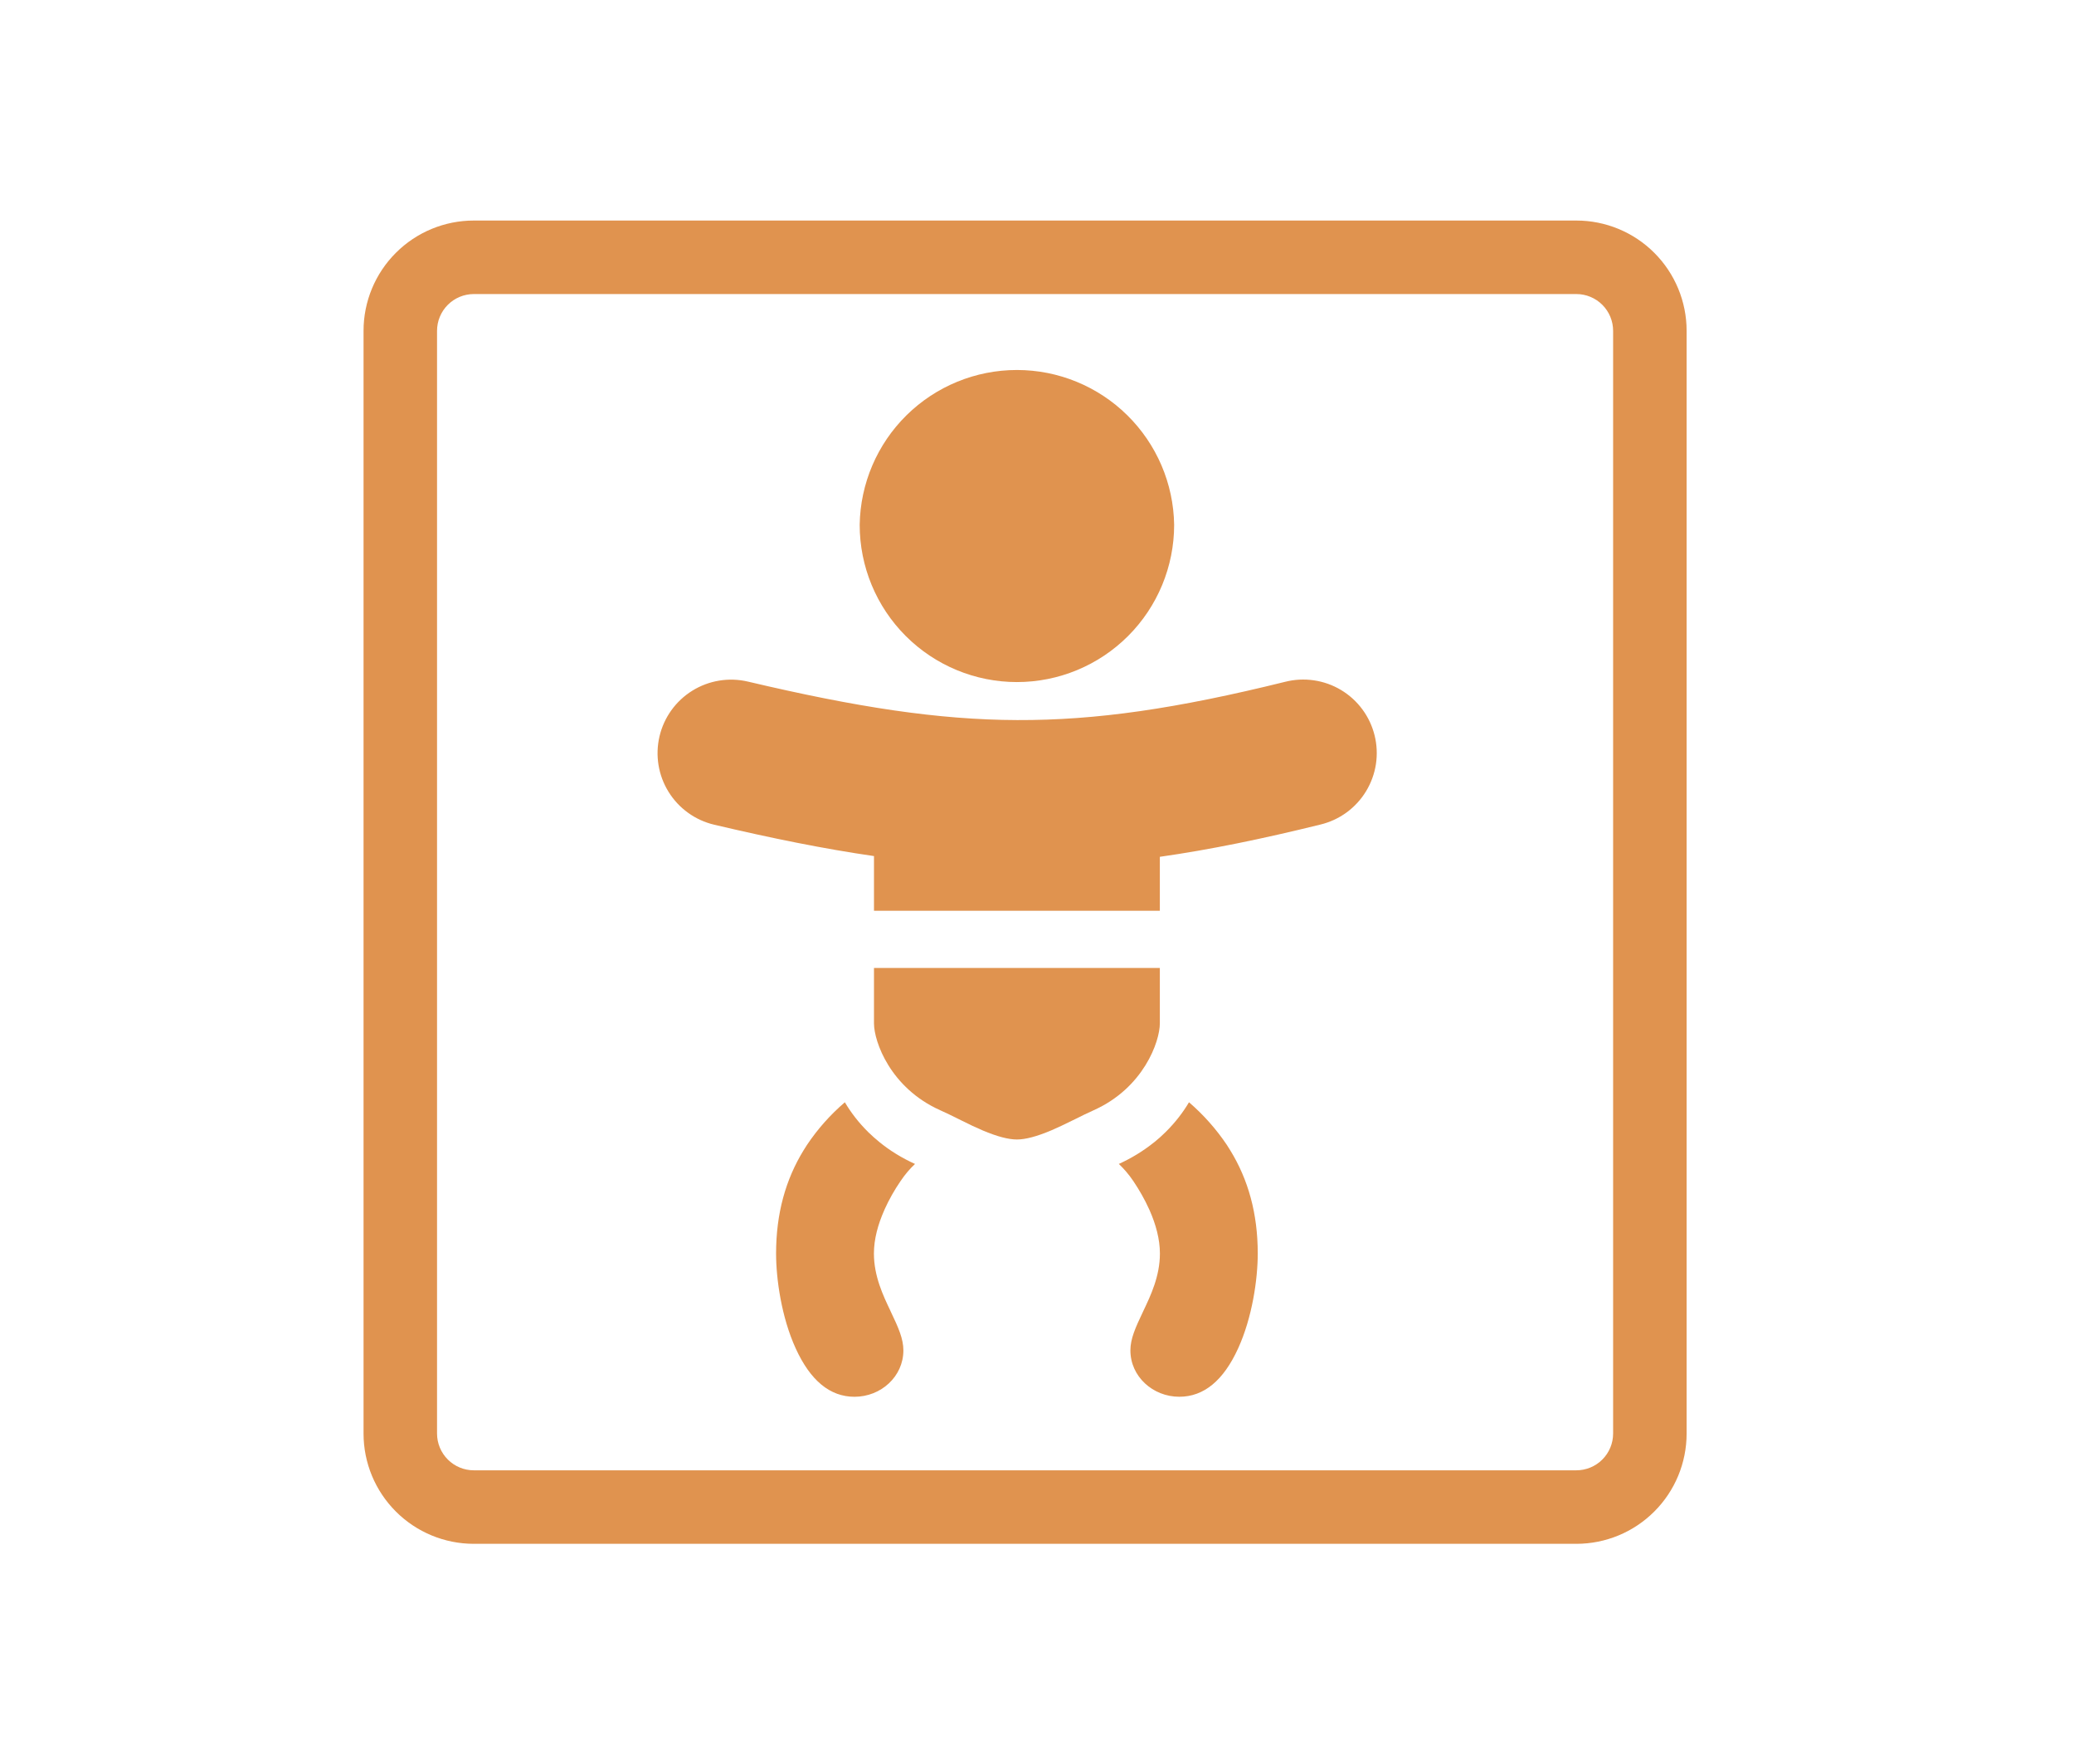
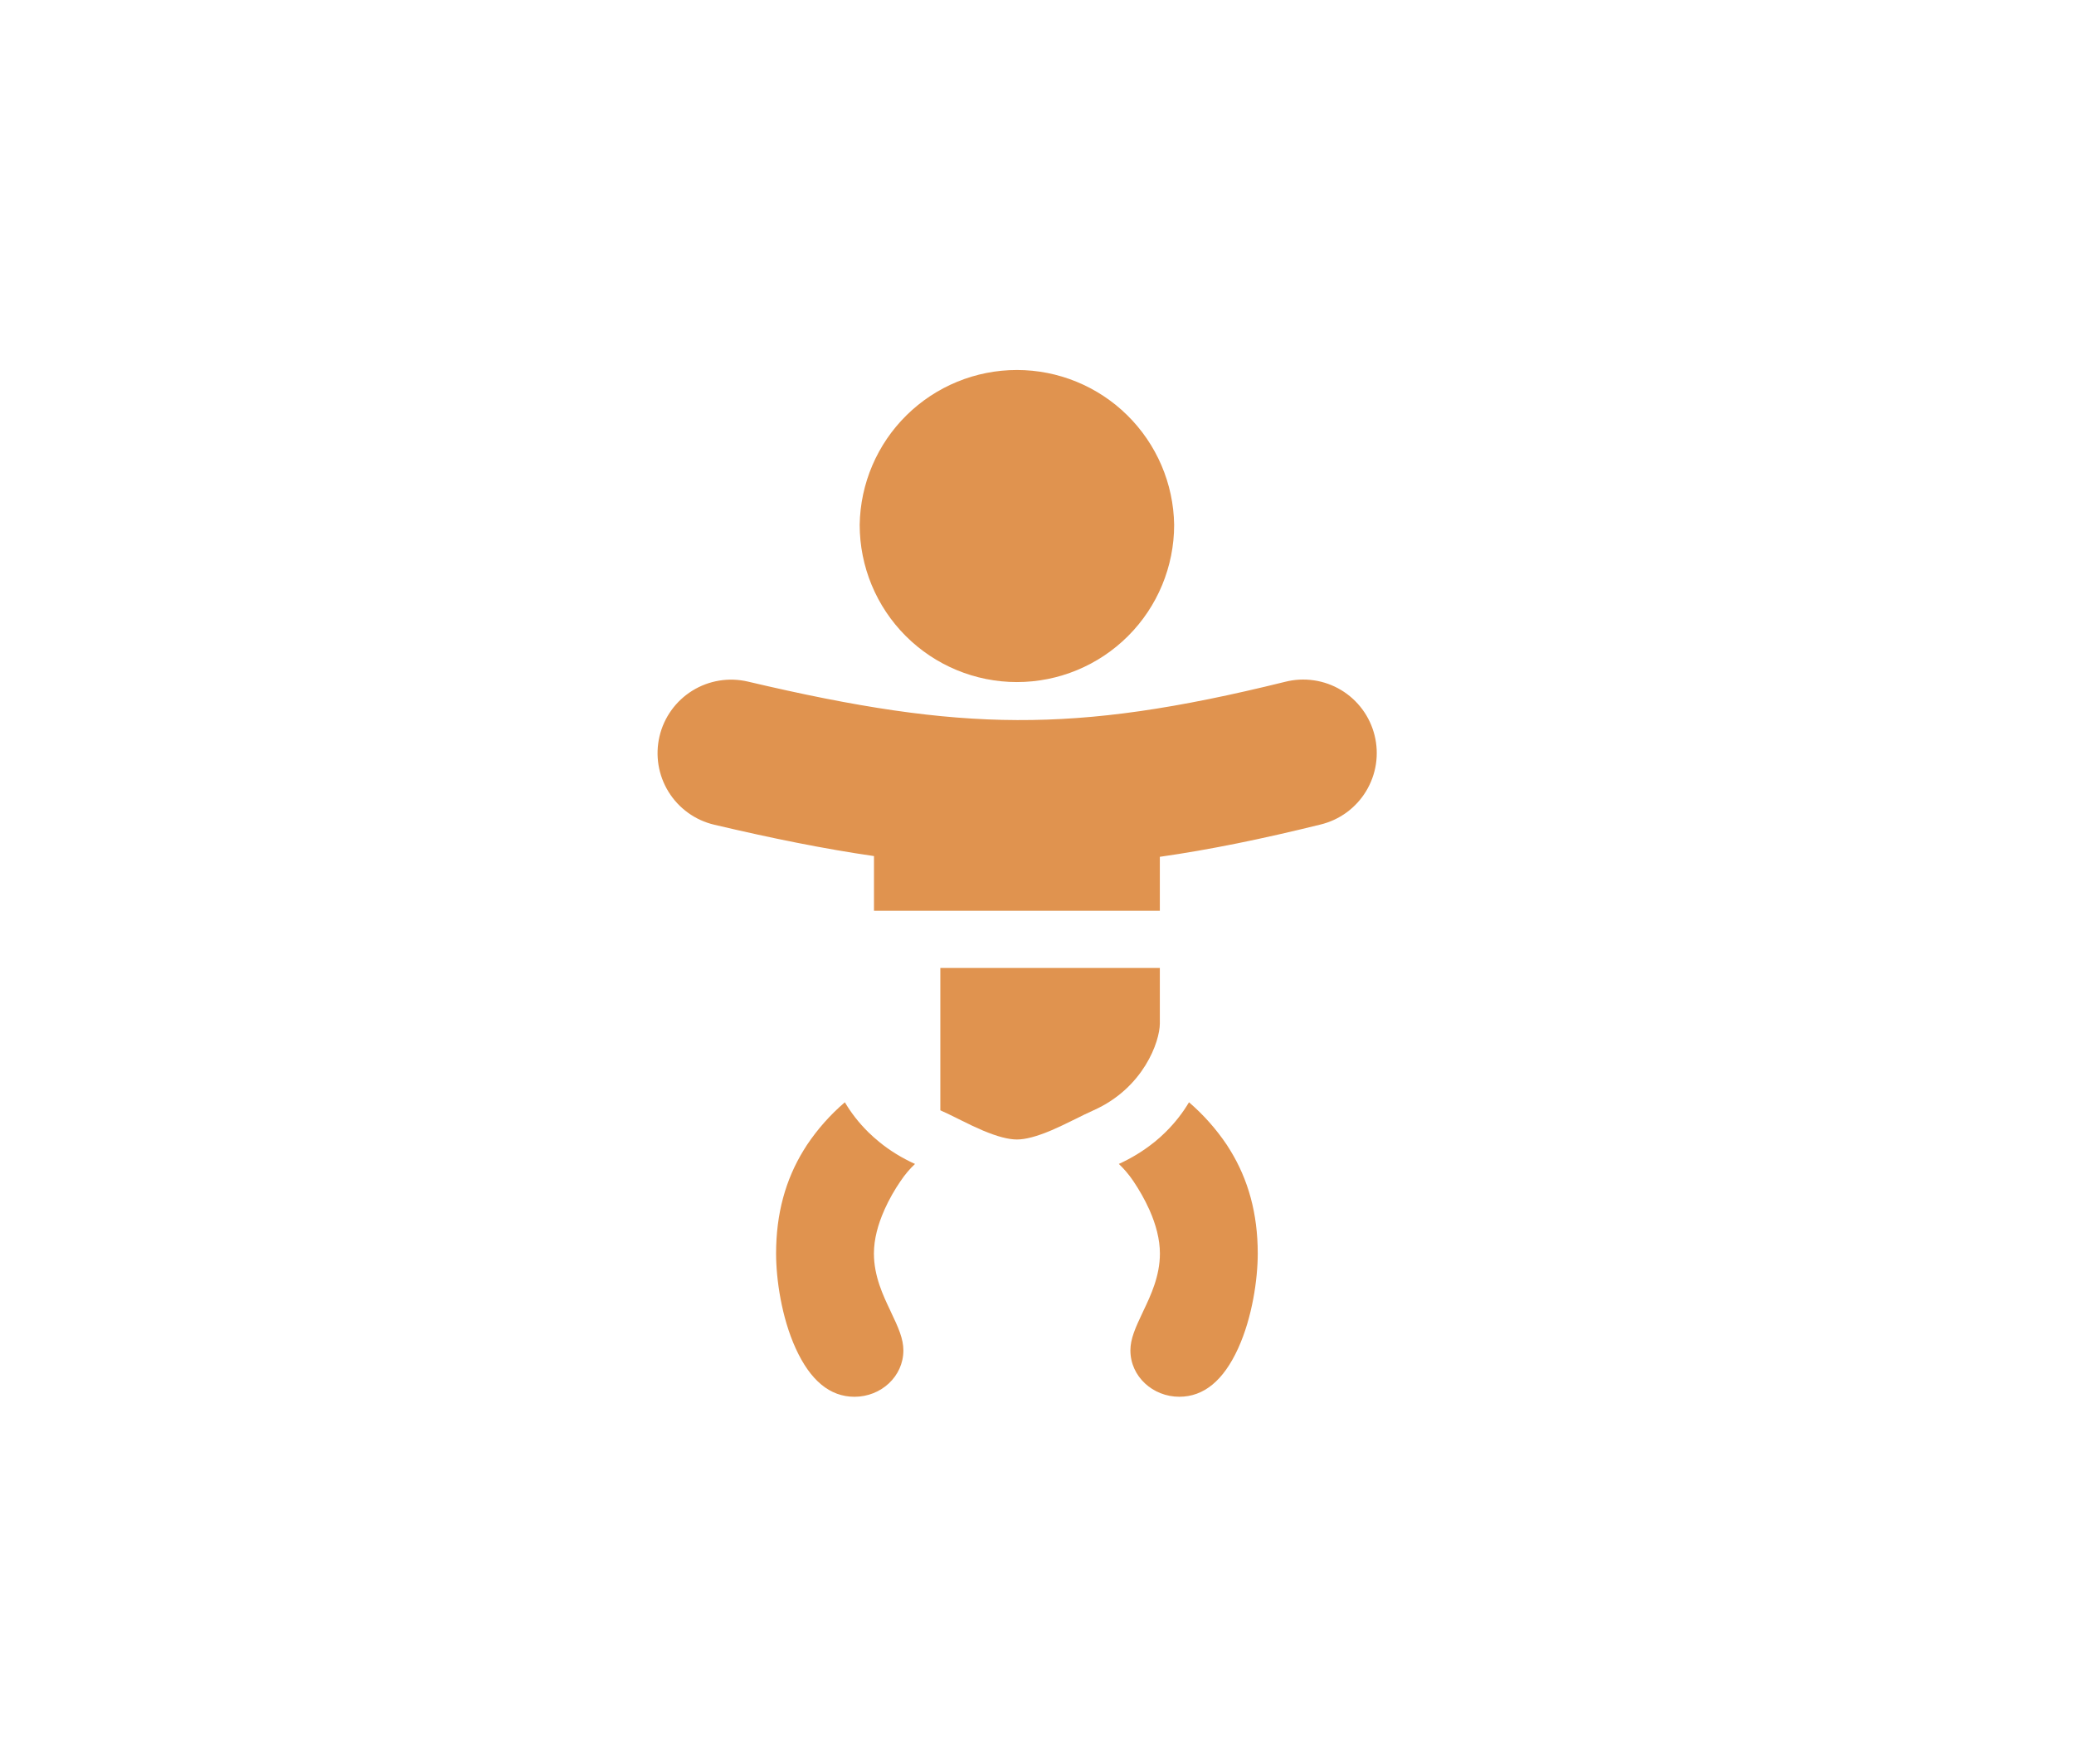
<svg xmlns="http://www.w3.org/2000/svg" width="87" height="74" viewBox="0 0 87 74" fill="none">
-   <path d="M49.253 22.012C49.253 23.761 48.558 25.439 47.321 26.675C46.084 27.912 44.407 28.607 42.658 28.607C40.909 28.607 39.231 27.912 37.994 26.675C36.757 25.439 36.062 23.761 36.062 22.012C36.089 20.28 36.795 18.629 38.029 17.414C39.263 16.199 40.925 15.518 42.657 15.518C44.389 15.518 46.051 16.199 47.285 17.414C48.519 18.629 49.227 20.28 49.253 22.012ZM48.653 42.923C48.653 43.683 47.969 45.633 45.871 46.568C45.63 46.675 45.36 46.808 45.118 46.93L44.975 46.999C44.676 47.147 44.389 47.286 44.096 47.411C43.487 47.668 43.014 47.792 42.658 47.792C42.302 47.792 41.827 47.668 41.219 47.411C40.922 47.283 40.629 47.146 40.341 46.999L40.197 46.928C39.955 46.808 39.685 46.674 39.445 46.568C37.347 45.633 36.662 43.683 36.662 42.923V40.597H48.653V42.923Z" fill="#E0934F" />
+   <path d="M49.253 22.012C49.253 23.761 48.558 25.439 47.321 26.675C46.084 27.912 44.407 28.607 42.658 28.607C40.909 28.607 39.231 27.912 37.994 26.675C36.757 25.439 36.062 23.761 36.062 22.012C36.089 20.28 36.795 18.629 38.029 17.414C39.263 16.199 40.925 15.518 42.657 15.518C44.389 15.518 46.051 16.199 47.285 17.414C48.519 18.629 49.227 20.28 49.253 22.012ZM48.653 42.923C48.653 43.683 47.969 45.633 45.871 46.568C45.63 46.675 45.36 46.808 45.118 46.93L44.975 46.999C44.676 47.147 44.389 47.286 44.096 47.411C43.487 47.668 43.014 47.792 42.658 47.792C42.302 47.792 41.827 47.668 41.219 47.411C40.922 47.283 40.629 47.146 40.341 46.999L40.197 46.928C39.955 46.808 39.685 46.674 39.445 46.568V40.597H48.653V42.923Z" fill="#E0934F" />
  <path d="M48.653 35.936C50.752 35.637 52.955 35.184 55.389 34.583C55.784 34.488 56.157 34.316 56.486 34.076C56.814 33.836 57.092 33.534 57.303 33.187C57.514 32.839 57.655 32.453 57.717 32.051C57.778 31.649 57.76 31.239 57.662 30.845C57.564 30.45 57.39 30.078 57.148 29.751C56.906 29.424 56.602 29.148 56.253 28.939C55.904 28.73 55.518 28.593 55.115 28.534C54.713 28.475 54.303 28.496 53.909 28.596C49.369 29.719 45.982 30.215 42.67 30.201C39.348 30.189 35.948 29.665 31.373 28.587C30.577 28.4 29.739 28.537 29.044 28.967C28.348 29.398 27.852 30.087 27.665 30.883C27.478 31.679 27.614 32.517 28.045 33.212C28.475 33.907 29.165 34.403 29.961 34.59C32.376 35.159 34.57 35.603 36.662 35.905V38.199H48.653V35.936ZM32.555 52.575C32.555 50.895 32.956 49.471 33.71 48.243L33.849 48.023C34.295 47.356 34.83 46.753 35.44 46.231C35.691 46.656 36.013 47.079 36.417 47.479L36.439 47.5C36.576 47.634 36.723 47.764 36.88 47.892L36.9 47.909C37.322 48.251 37.815 48.561 38.383 48.818C38.168 49.019 37.967 49.253 37.774 49.54C37.52 49.911 37.298 50.303 37.112 50.713L37.091 50.764C36.829 51.353 36.659 51.974 36.659 52.575C36.659 53.525 37.048 54.342 37.344 54.962L37.364 55.008C37.691 55.691 37.895 56.152 37.895 56.638C37.895 57.732 36.955 58.583 35.845 58.583C34.809 58.583 33.99 57.893 33.38 56.559C32.783 55.255 32.555 53.645 32.555 52.575ZM49.876 46.231C49.624 46.656 49.301 47.079 48.898 47.477L48.875 47.499C48.739 47.634 48.592 47.766 48.436 47.892L48.416 47.907C47.962 48.272 47.463 48.577 46.933 48.817C47.145 49.019 47.349 49.252 47.542 49.538C47.785 49.901 48.015 50.298 48.202 50.713L48.225 50.763C48.485 51.353 48.656 51.974 48.656 52.574C48.656 53.525 48.266 54.342 47.972 54.96L47.95 55.007C47.625 55.691 47.418 56.151 47.418 56.638C47.418 57.732 48.359 58.582 49.469 58.582C50.505 58.582 51.325 57.893 51.935 56.558C52.531 55.255 52.76 53.645 52.76 52.574C52.76 50.894 52.359 49.469 51.604 48.242L51.465 48.021C51.018 47.356 50.484 46.754 49.876 46.231Z" fill="#E0934F" />
-   <path fill-rule="evenodd" clip-rule="evenodd" d="M15.25 13.875C15.25 12.648 15.737 11.472 16.605 10.605C17.472 9.737 18.648 9.25 19.875 9.25H66.125C67.352 9.25 68.528 9.737 69.395 10.605C70.263 11.472 70.75 12.648 70.75 13.875V60.125C70.75 61.352 70.263 62.528 69.395 63.395C68.528 64.263 67.352 64.75 66.125 64.75H19.875C18.648 64.75 17.472 64.263 16.605 63.395C15.737 62.528 15.25 61.352 15.25 60.125V13.875ZM18.333 13.875C18.333 13.466 18.496 13.074 18.785 12.785C19.074 12.496 19.466 12.333 19.875 12.333H66.125C66.534 12.333 66.926 12.496 67.215 12.785C67.504 13.074 67.667 13.466 67.667 13.875V60.125C67.667 60.534 67.504 60.926 67.215 61.215C66.926 61.504 66.534 61.667 66.125 61.667H19.875C19.466 61.667 19.074 61.504 18.785 61.215C18.496 60.926 18.333 60.534 18.333 60.125V13.875Z" fill="#E0934F" />
</svg>